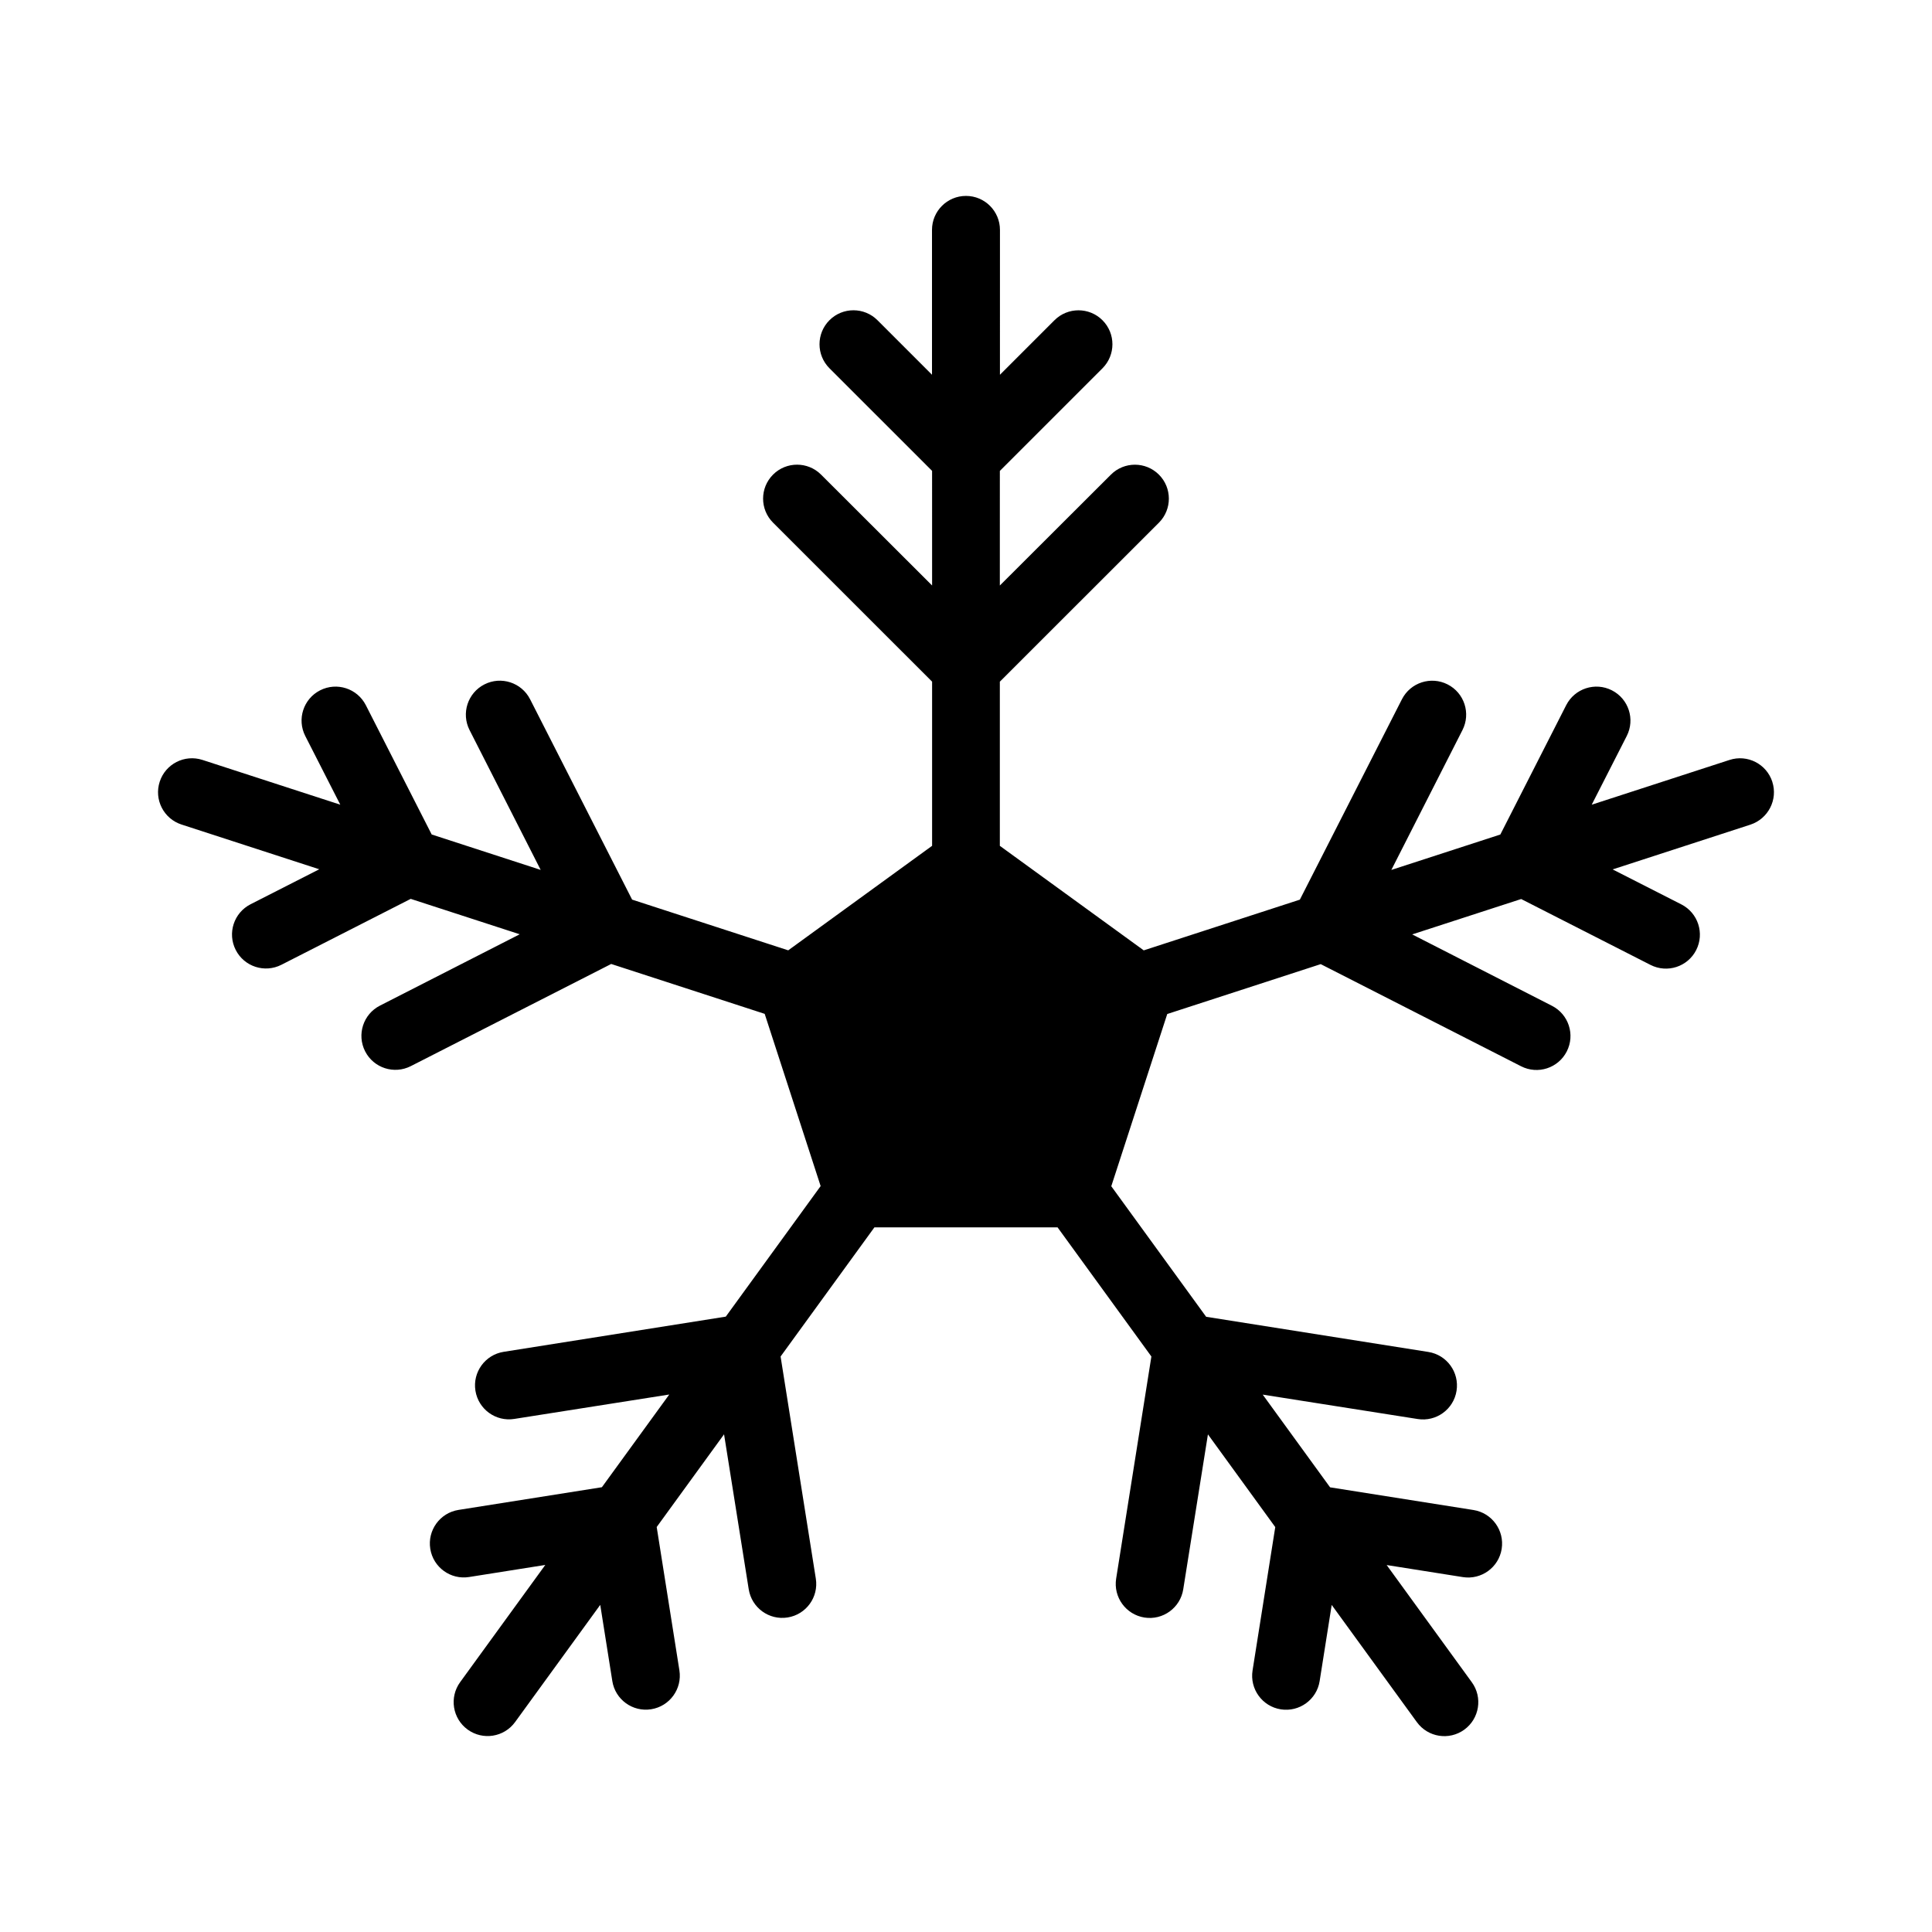
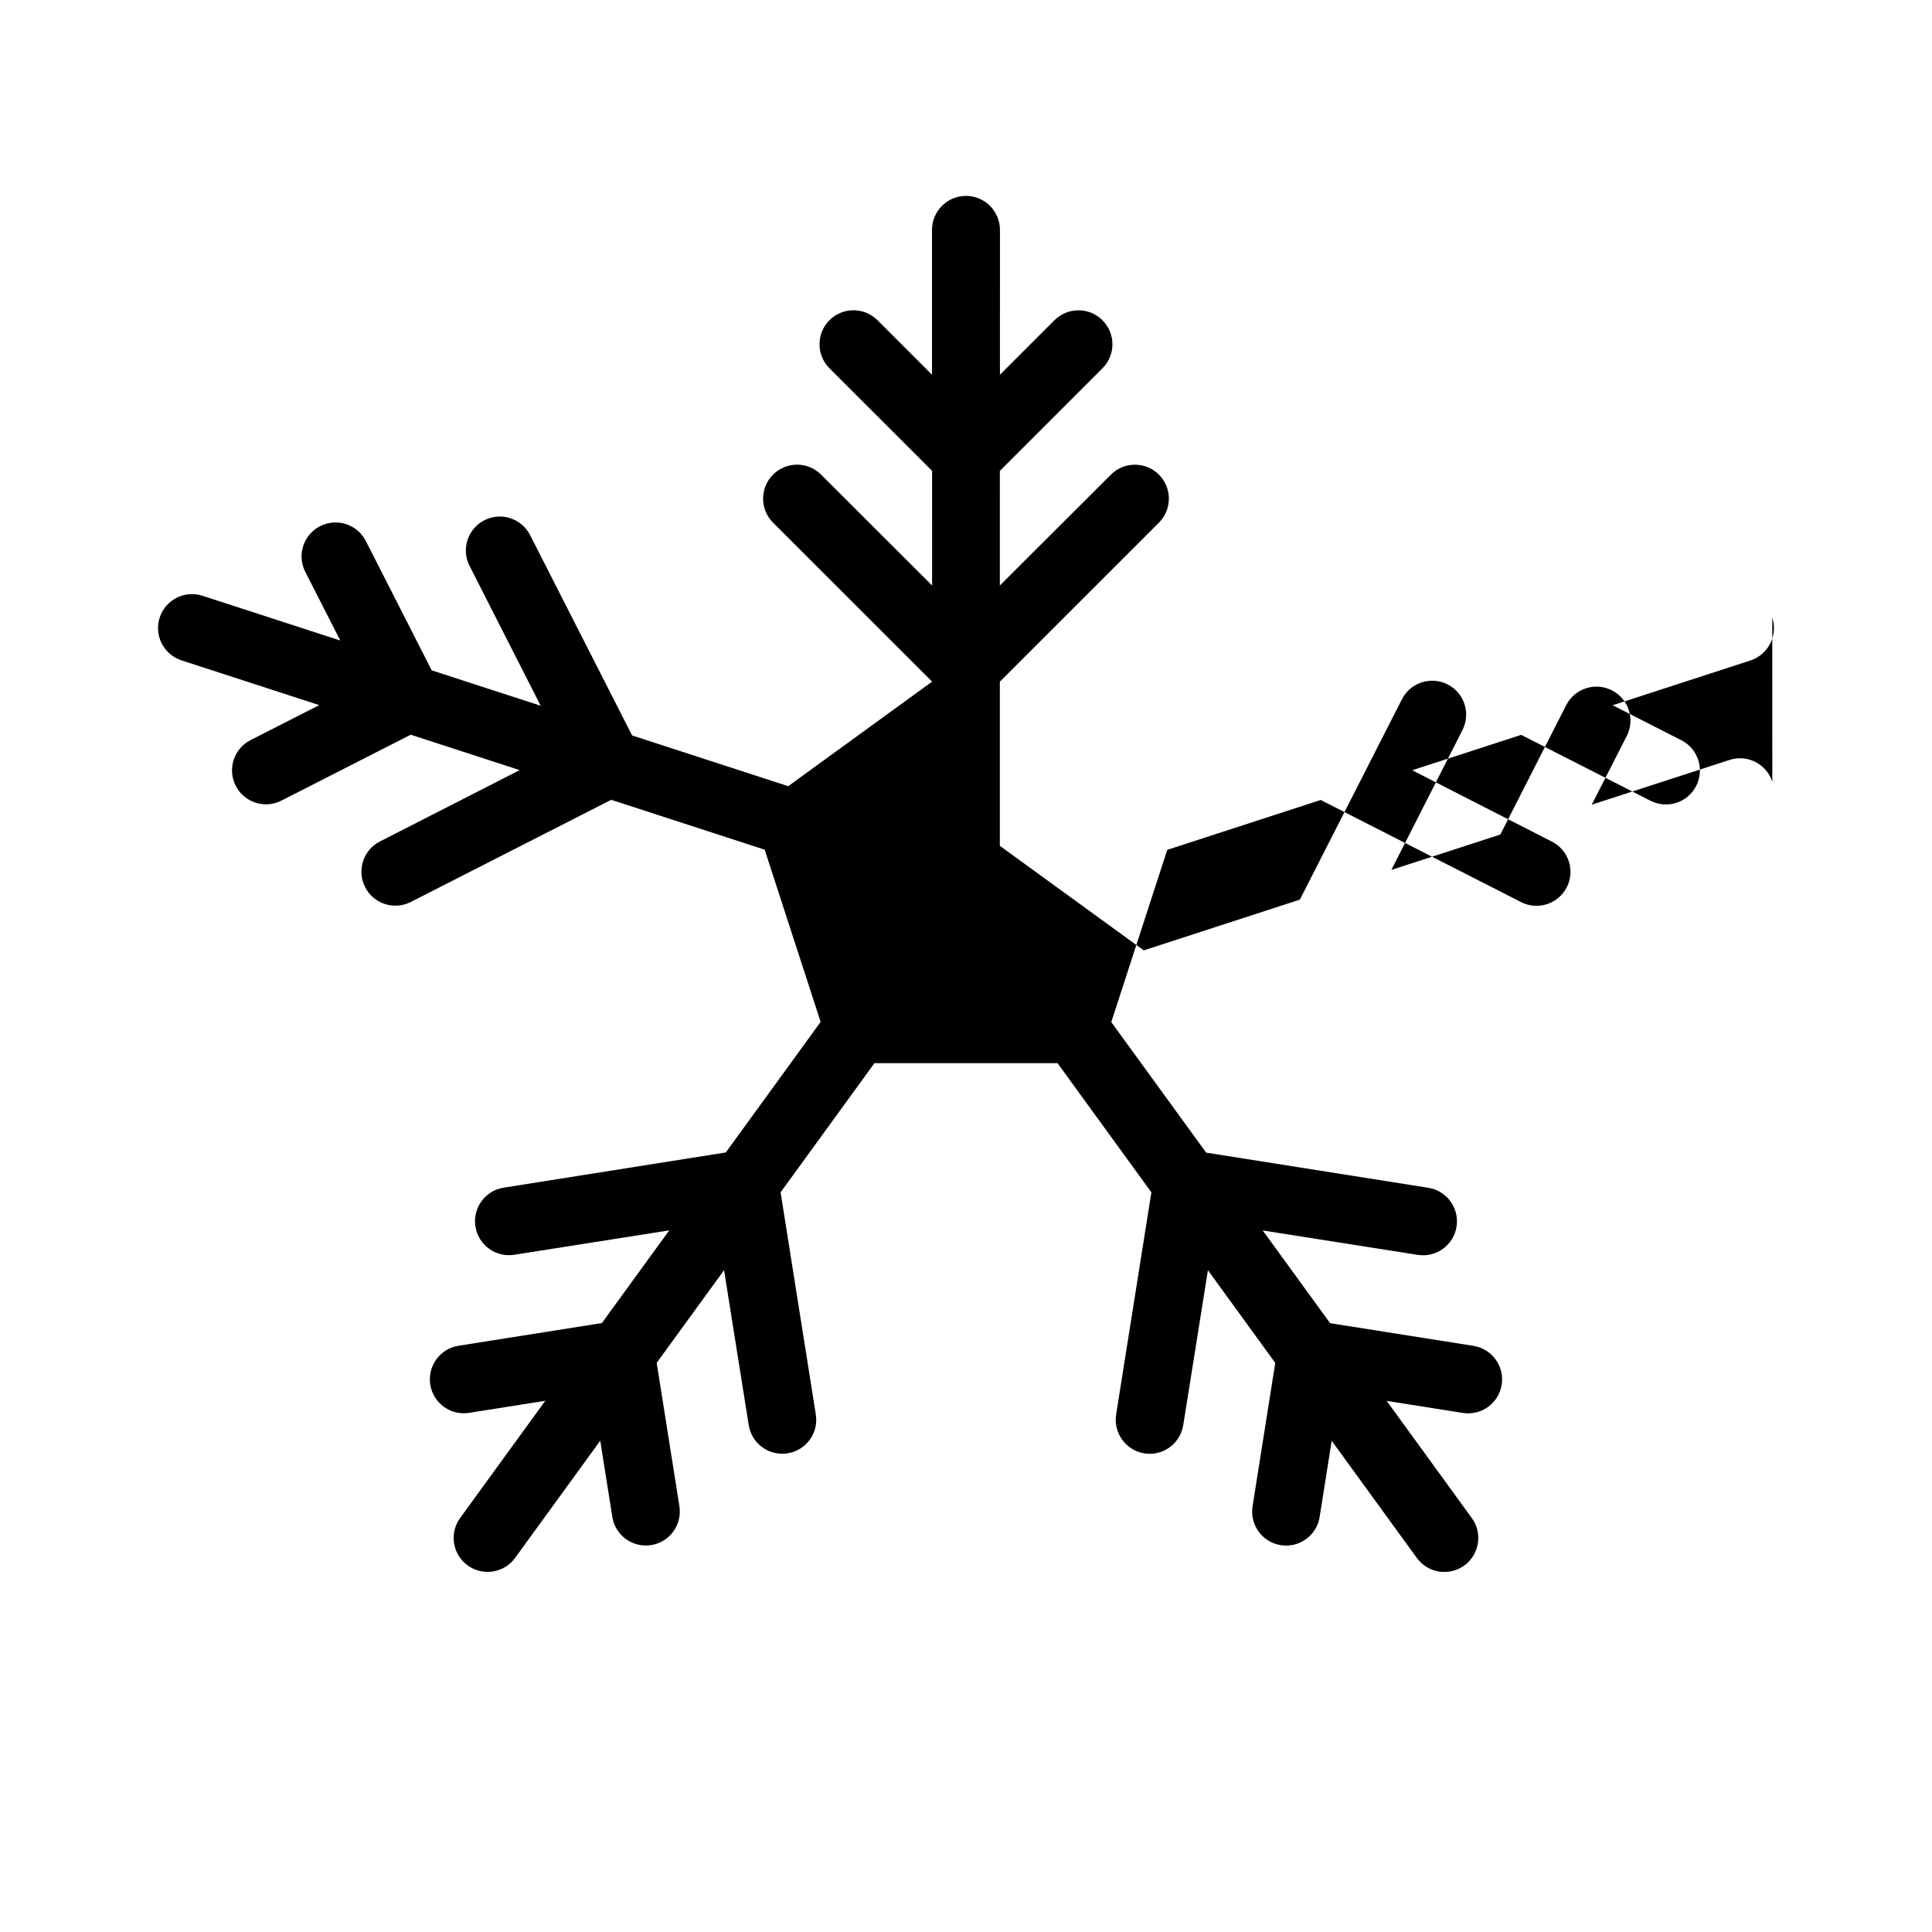
<svg xmlns="http://www.w3.org/2000/svg" fill="#000000" width="800px" height="800px" version="1.1" viewBox="144 144 512 512">
-   <path d="m613.68 351.17c-1.543-4.727-6.613-7.32-11.348-5.773l-36.508 11.855 9.281-18.207c2.254-4.422 0.5-9.844-3.941-12.102-4.422-2.258-9.844-0.488-12.102 3.93l-17.457 34.285-28.883 9.383 18.844-37.059c2.258-4.43 0.504-9.848-3.934-12.105-4.434-2.254-9.844-0.492-12.105 3.934l-27.051 53.105-41.371 13.441-38.137-27.699v-43.504l42.16-42.137c3.508-3.516 3.512-9.215 0-12.73-3.516-3.516-9.219-3.512-12.727 0l-29.434 29.383 0.004-30.375 27.199-27.195c3.512-3.516 3.516-9.219 0-12.73-3.512-3.516-9.215-3.512-12.727 0l-14.449 14.449 0.004-38.395c0-4.973-4.031-9.004-9.004-9.004-4.973 0-9.004 4.031-9.004 9.004v38.387l-14.449-14.449c-3.512-3.512-9.215-3.516-12.727 0s-3.512 9.219 0 12.73l27.199 27.195 0.004 30.375-29.426-29.383c-3.512-3.512-9.215-3.516-12.727 0-3.516 3.516-3.512 9.219 0 12.73l42.152 42.137v43.504l-38.129 27.699-41.371-13.441-27.039-53.105c-2.258-4.422-7.672-6.188-12.105-3.93-4.43 2.254-6.188 7.68-3.934 12.102l18.848 37.059-28.883-9.387-17.457-34.277c-2.262-4.418-7.68-6.188-12.113-3.926-4.43 2.254-6.188 7.672-3.934 12.102l9.281 18.203-36.516-11.859c-4.727-1.535-9.809 1.047-11.34 5.777-1.535 4.727 1.047 9.805 5.777 11.34l36.508 11.859-18.211 9.273c-4.422 2.262-6.191 7.672-3.93 12.105 2.258 4.43 7.672 6.188 12.105 3.934l34.273-17.469 28.883 9.383-37.035 18.906c-4.43 2.258-6.188 7.672-3.934 12.105 2.258 4.43 7.68 6.191 12.113 3.93l53.102-27.07 40.676 13.219 14.828 45.641-25.137 34.598-58.871 9.328c-4.902 0.777-8.258 5.387-7.477 10.305 0.781 4.906 5.391 8.258 10.297 7.477l41.07-6.469-17.852 24.566-38.004 6.016c-4.902 0.777-8.258 5.391-7.477 10.305 0.777 4.914 5.391 8.258 10.293 7.477l20.188-3.199-22.562 31.055c-2.926 4.027-2.035 9.652 1.988 12.574 4.027 2.918 9.652 2.031 12.574-1.996l22.562-31.051 3.199 20.184c0.77 4.906 5.387 8.258 10.293 7.477 4.914-0.777 8.258-5.391 7.488-10.297l-6.019-37.996 17.852-24.57 6.535 41.059c0.781 4.914 5.391 8.262 10.305 7.481 4.914-0.781 8.262-5.391 7.477-10.305l-9.336-58.855 24.867-34.23h48.531l24.867 34.23-9.34 58.871c-0.77 4.906 2.578 9.523 7.492 10.305 4.906 0.777 9.516-2.578 10.289-7.481l6.543-41.059 17.844 24.57-6.016 37.996c-0.777 4.906 2.57 9.527 7.481 10.305 4.914 0.77 9.523-2.578 10.297-7.481l3.195-20.188 22.566 31.055c2.922 4.027 8.551 4.918 12.574 1.996 4.019-2.922 4.914-8.551 1.988-12.57l-22.562-31.055 20.184 3.195c4.914 0.777 9.523-2.57 10.297-7.481 0.77-4.906-2.578-9.523-7.481-10.297l-37.996-6.012-17.852-24.57 41.07 6.469c4.914 0.777 9.523-2.57 10.297-7.481 0.777-4.914-2.574-9.523-7.488-10.297l-58.871-9.316-25.141-34.598 14.832-45.641 40.672-13.219 53.102 27.07c4.43 2.258 9.848 0.492 12.105-3.934 2.258-4.43 0.492-9.848-3.941-12.098l-37.023-18.914 28.879-9.375 34.277 17.461c4.434 2.254 9.848 0.5 12.105-3.934 2.258-4.43 0.492-9.848-3.934-12.105l-18.207-9.27 36.508-11.863c4.742-1.566 7.336-6.644 5.797-11.371z" />
+   <path d="m613.68 351.17c-1.543-4.727-6.613-7.32-11.348-5.773l-36.508 11.855 9.281-18.207c2.254-4.422 0.5-9.844-3.941-12.102-4.422-2.258-9.844-0.488-12.102 3.93l-17.457 34.285-28.883 9.383 18.844-37.059c2.258-4.43 0.504-9.848-3.934-12.105-4.434-2.254-9.844-0.492-12.105 3.934l-27.051 53.105-41.371 13.441-38.137-27.699v-43.504l42.16-42.137c3.508-3.516 3.512-9.215 0-12.73-3.516-3.516-9.219-3.512-12.727 0l-29.434 29.383 0.004-30.375 27.199-27.195c3.512-3.516 3.516-9.219 0-12.73-3.512-3.516-9.215-3.512-12.727 0l-14.449 14.449 0.004-38.395c0-4.973-4.031-9.004-9.004-9.004-4.973 0-9.004 4.031-9.004 9.004v38.387l-14.449-14.449c-3.512-3.512-9.215-3.516-12.727 0s-3.512 9.219 0 12.73l27.199 27.195 0.004 30.375-29.426-29.383c-3.512-3.512-9.215-3.516-12.727 0-3.516 3.516-3.512 9.219 0 12.73l42.152 42.137l-38.129 27.699-41.371-13.441-27.039-53.105c-2.258-4.422-7.672-6.188-12.105-3.93-4.43 2.254-6.188 7.68-3.934 12.102l18.848 37.059-28.883-9.387-17.457-34.277c-2.262-4.418-7.68-6.188-12.113-3.926-4.43 2.254-6.188 7.672-3.934 12.102l9.281 18.203-36.516-11.859c-4.727-1.535-9.809 1.047-11.34 5.777-1.535 4.727 1.047 9.805 5.777 11.34l36.508 11.859-18.211 9.273c-4.422 2.262-6.191 7.672-3.93 12.105 2.258 4.43 7.672 6.188 12.105 3.934l34.273-17.469 28.883 9.383-37.035 18.906c-4.43 2.258-6.188 7.672-3.934 12.105 2.258 4.43 7.68 6.191 12.113 3.93l53.102-27.07 40.676 13.219 14.828 45.641-25.137 34.598-58.871 9.328c-4.902 0.777-8.258 5.387-7.477 10.305 0.781 4.906 5.391 8.258 10.297 7.477l41.07-6.469-17.852 24.566-38.004 6.016c-4.902 0.777-8.258 5.391-7.477 10.305 0.777 4.914 5.391 8.258 10.293 7.477l20.188-3.199-22.562 31.055c-2.926 4.027-2.035 9.652 1.988 12.574 4.027 2.918 9.652 2.031 12.574-1.996l22.562-31.051 3.199 20.184c0.77 4.906 5.387 8.258 10.293 7.477 4.914-0.777 8.258-5.391 7.488-10.297l-6.019-37.996 17.852-24.57 6.535 41.059c0.781 4.914 5.391 8.262 10.305 7.481 4.914-0.781 8.262-5.391 7.477-10.305l-9.336-58.855 24.867-34.23h48.531l24.867 34.23-9.34 58.871c-0.77 4.906 2.578 9.523 7.492 10.305 4.906 0.777 9.516-2.578 10.289-7.481l6.543-41.059 17.844 24.57-6.016 37.996c-0.777 4.906 2.57 9.527 7.481 10.305 4.914 0.77 9.523-2.578 10.297-7.481l3.195-20.188 22.566 31.055c2.922 4.027 8.551 4.918 12.574 1.996 4.019-2.922 4.914-8.551 1.988-12.57l-22.562-31.055 20.184 3.195c4.914 0.777 9.523-2.57 10.297-7.481 0.77-4.906-2.578-9.523-7.481-10.297l-37.996-6.012-17.852-24.57 41.07 6.469c4.914 0.777 9.523-2.57 10.297-7.481 0.777-4.914-2.574-9.523-7.488-10.297l-58.871-9.316-25.141-34.598 14.832-45.641 40.672-13.219 53.102 27.07c4.43 2.258 9.848 0.492 12.105-3.934 2.258-4.43 0.492-9.848-3.941-12.098l-37.023-18.914 28.879-9.375 34.277 17.461c4.434 2.254 9.848 0.5 12.105-3.934 2.258-4.43 0.492-9.848-3.934-12.105l-18.207-9.27 36.508-11.863c4.742-1.566 7.336-6.644 5.797-11.371z" />
</svg>